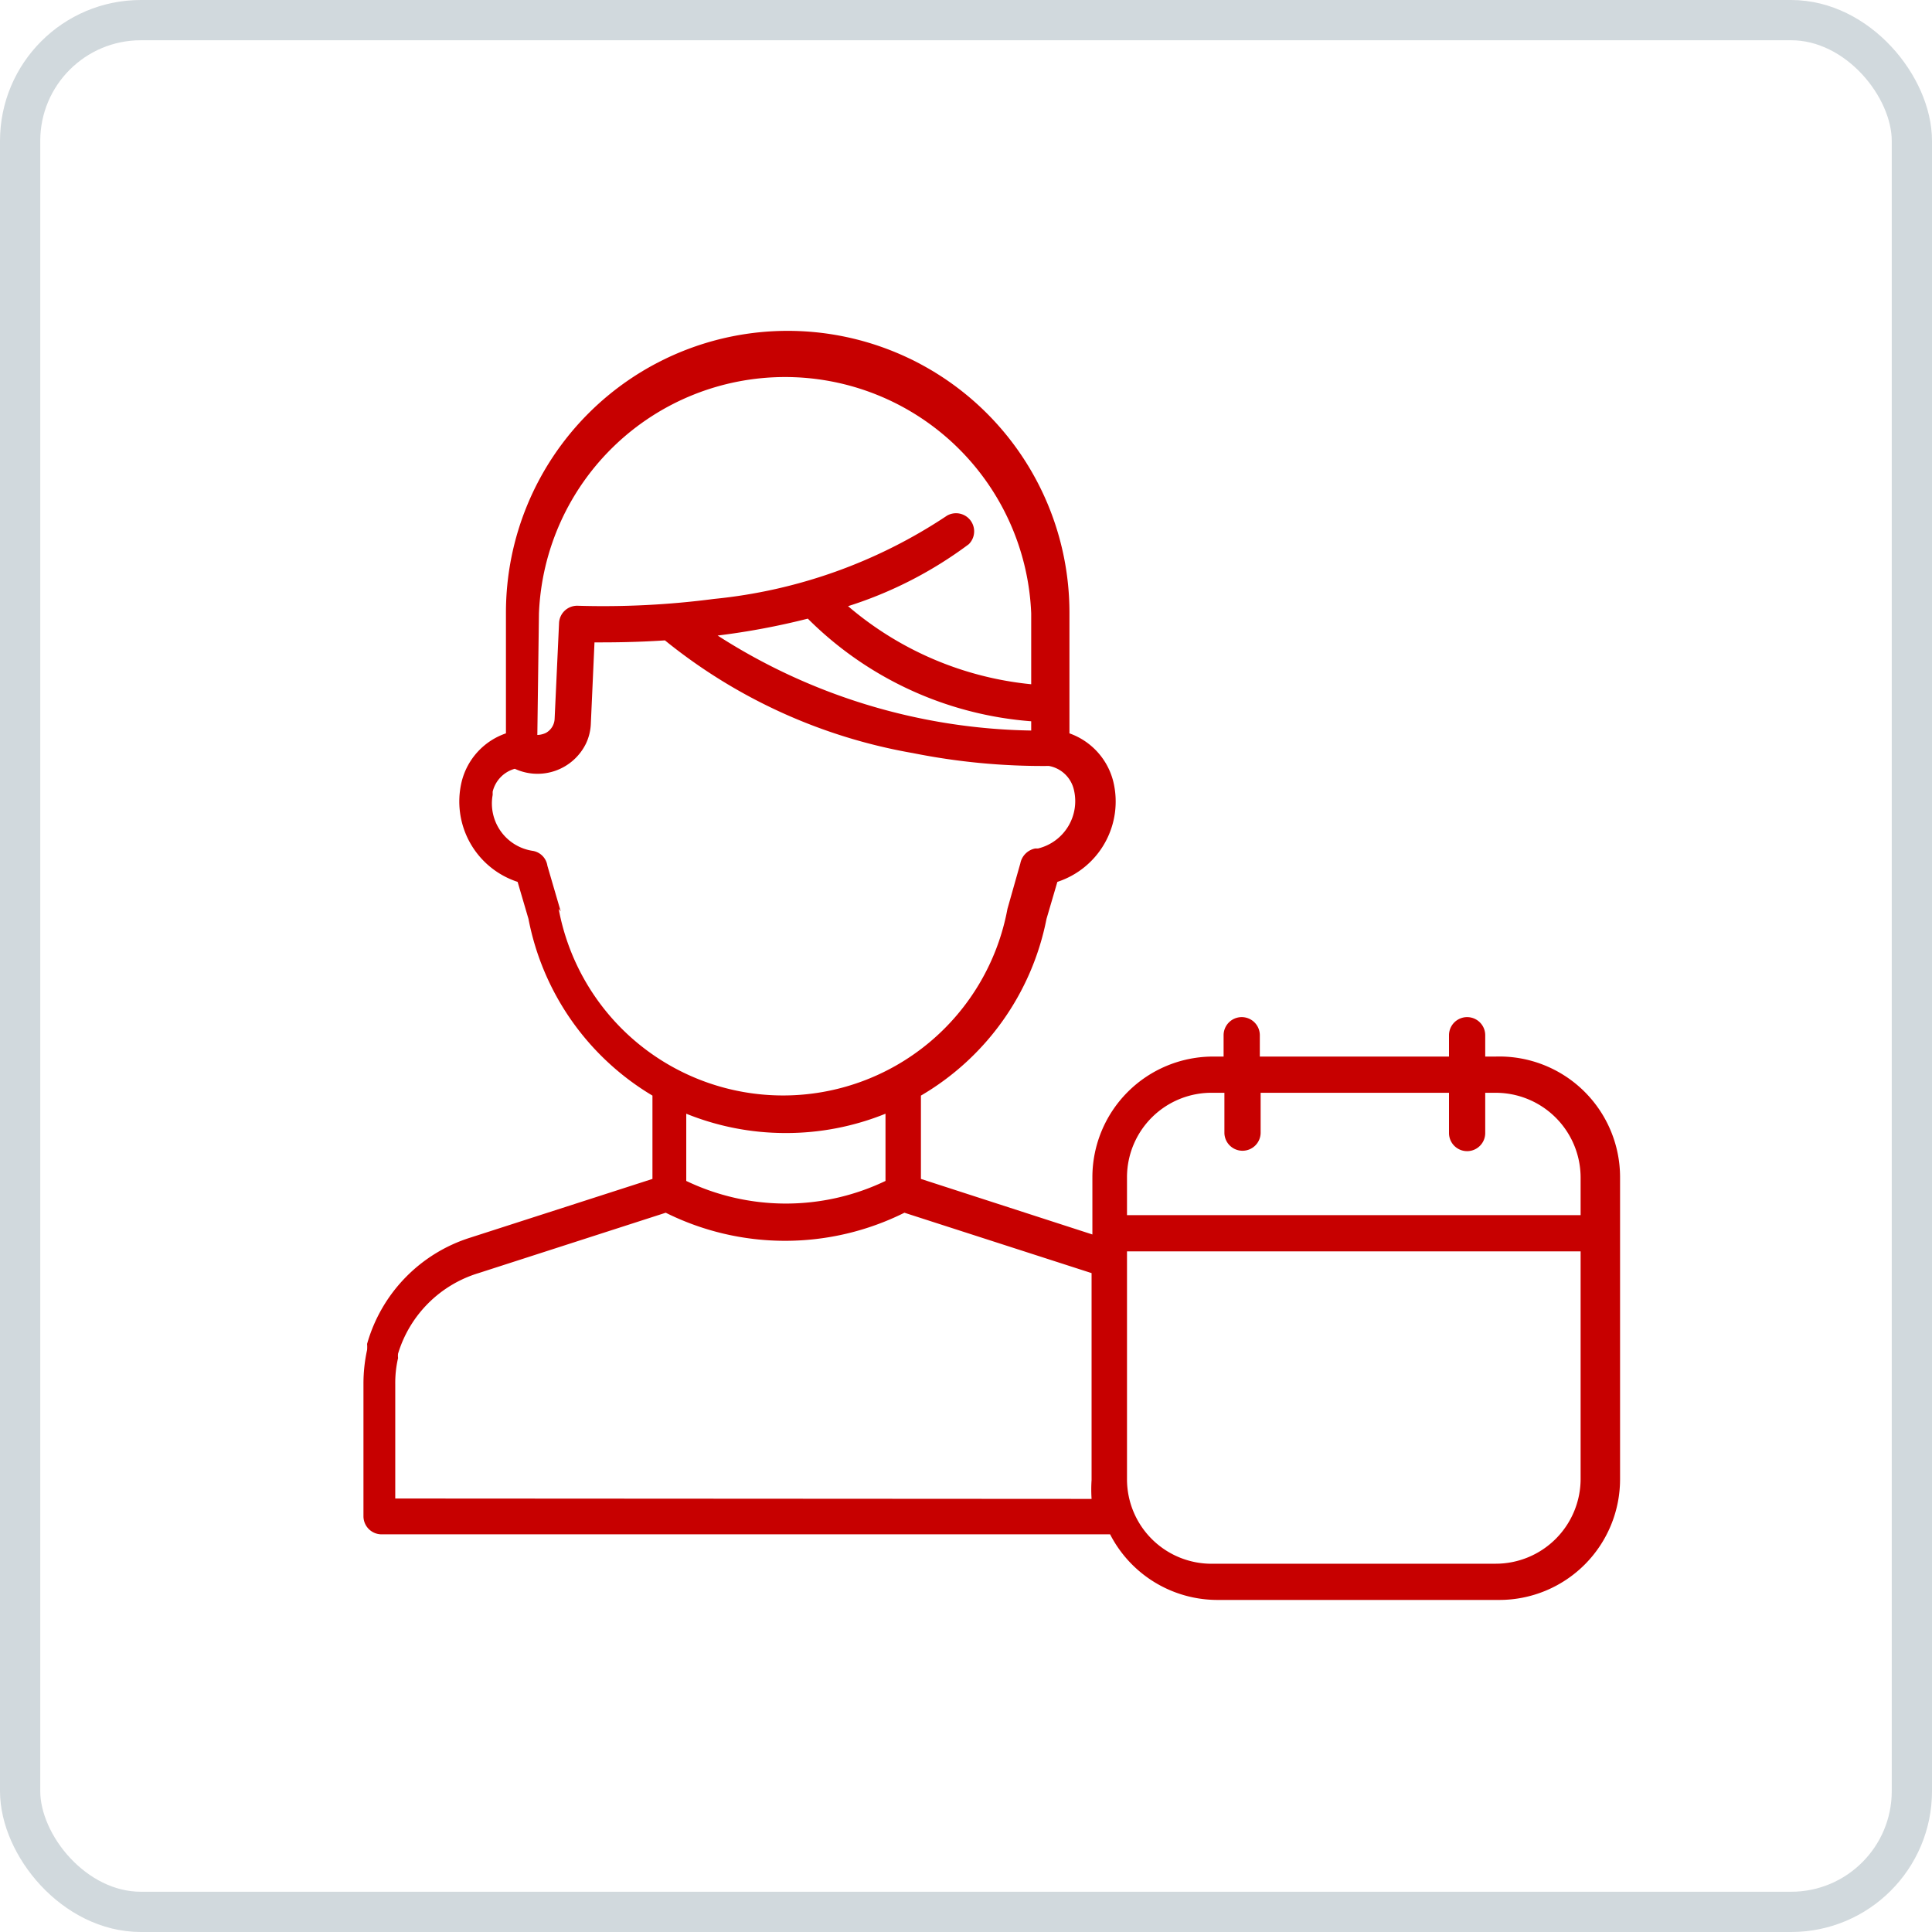
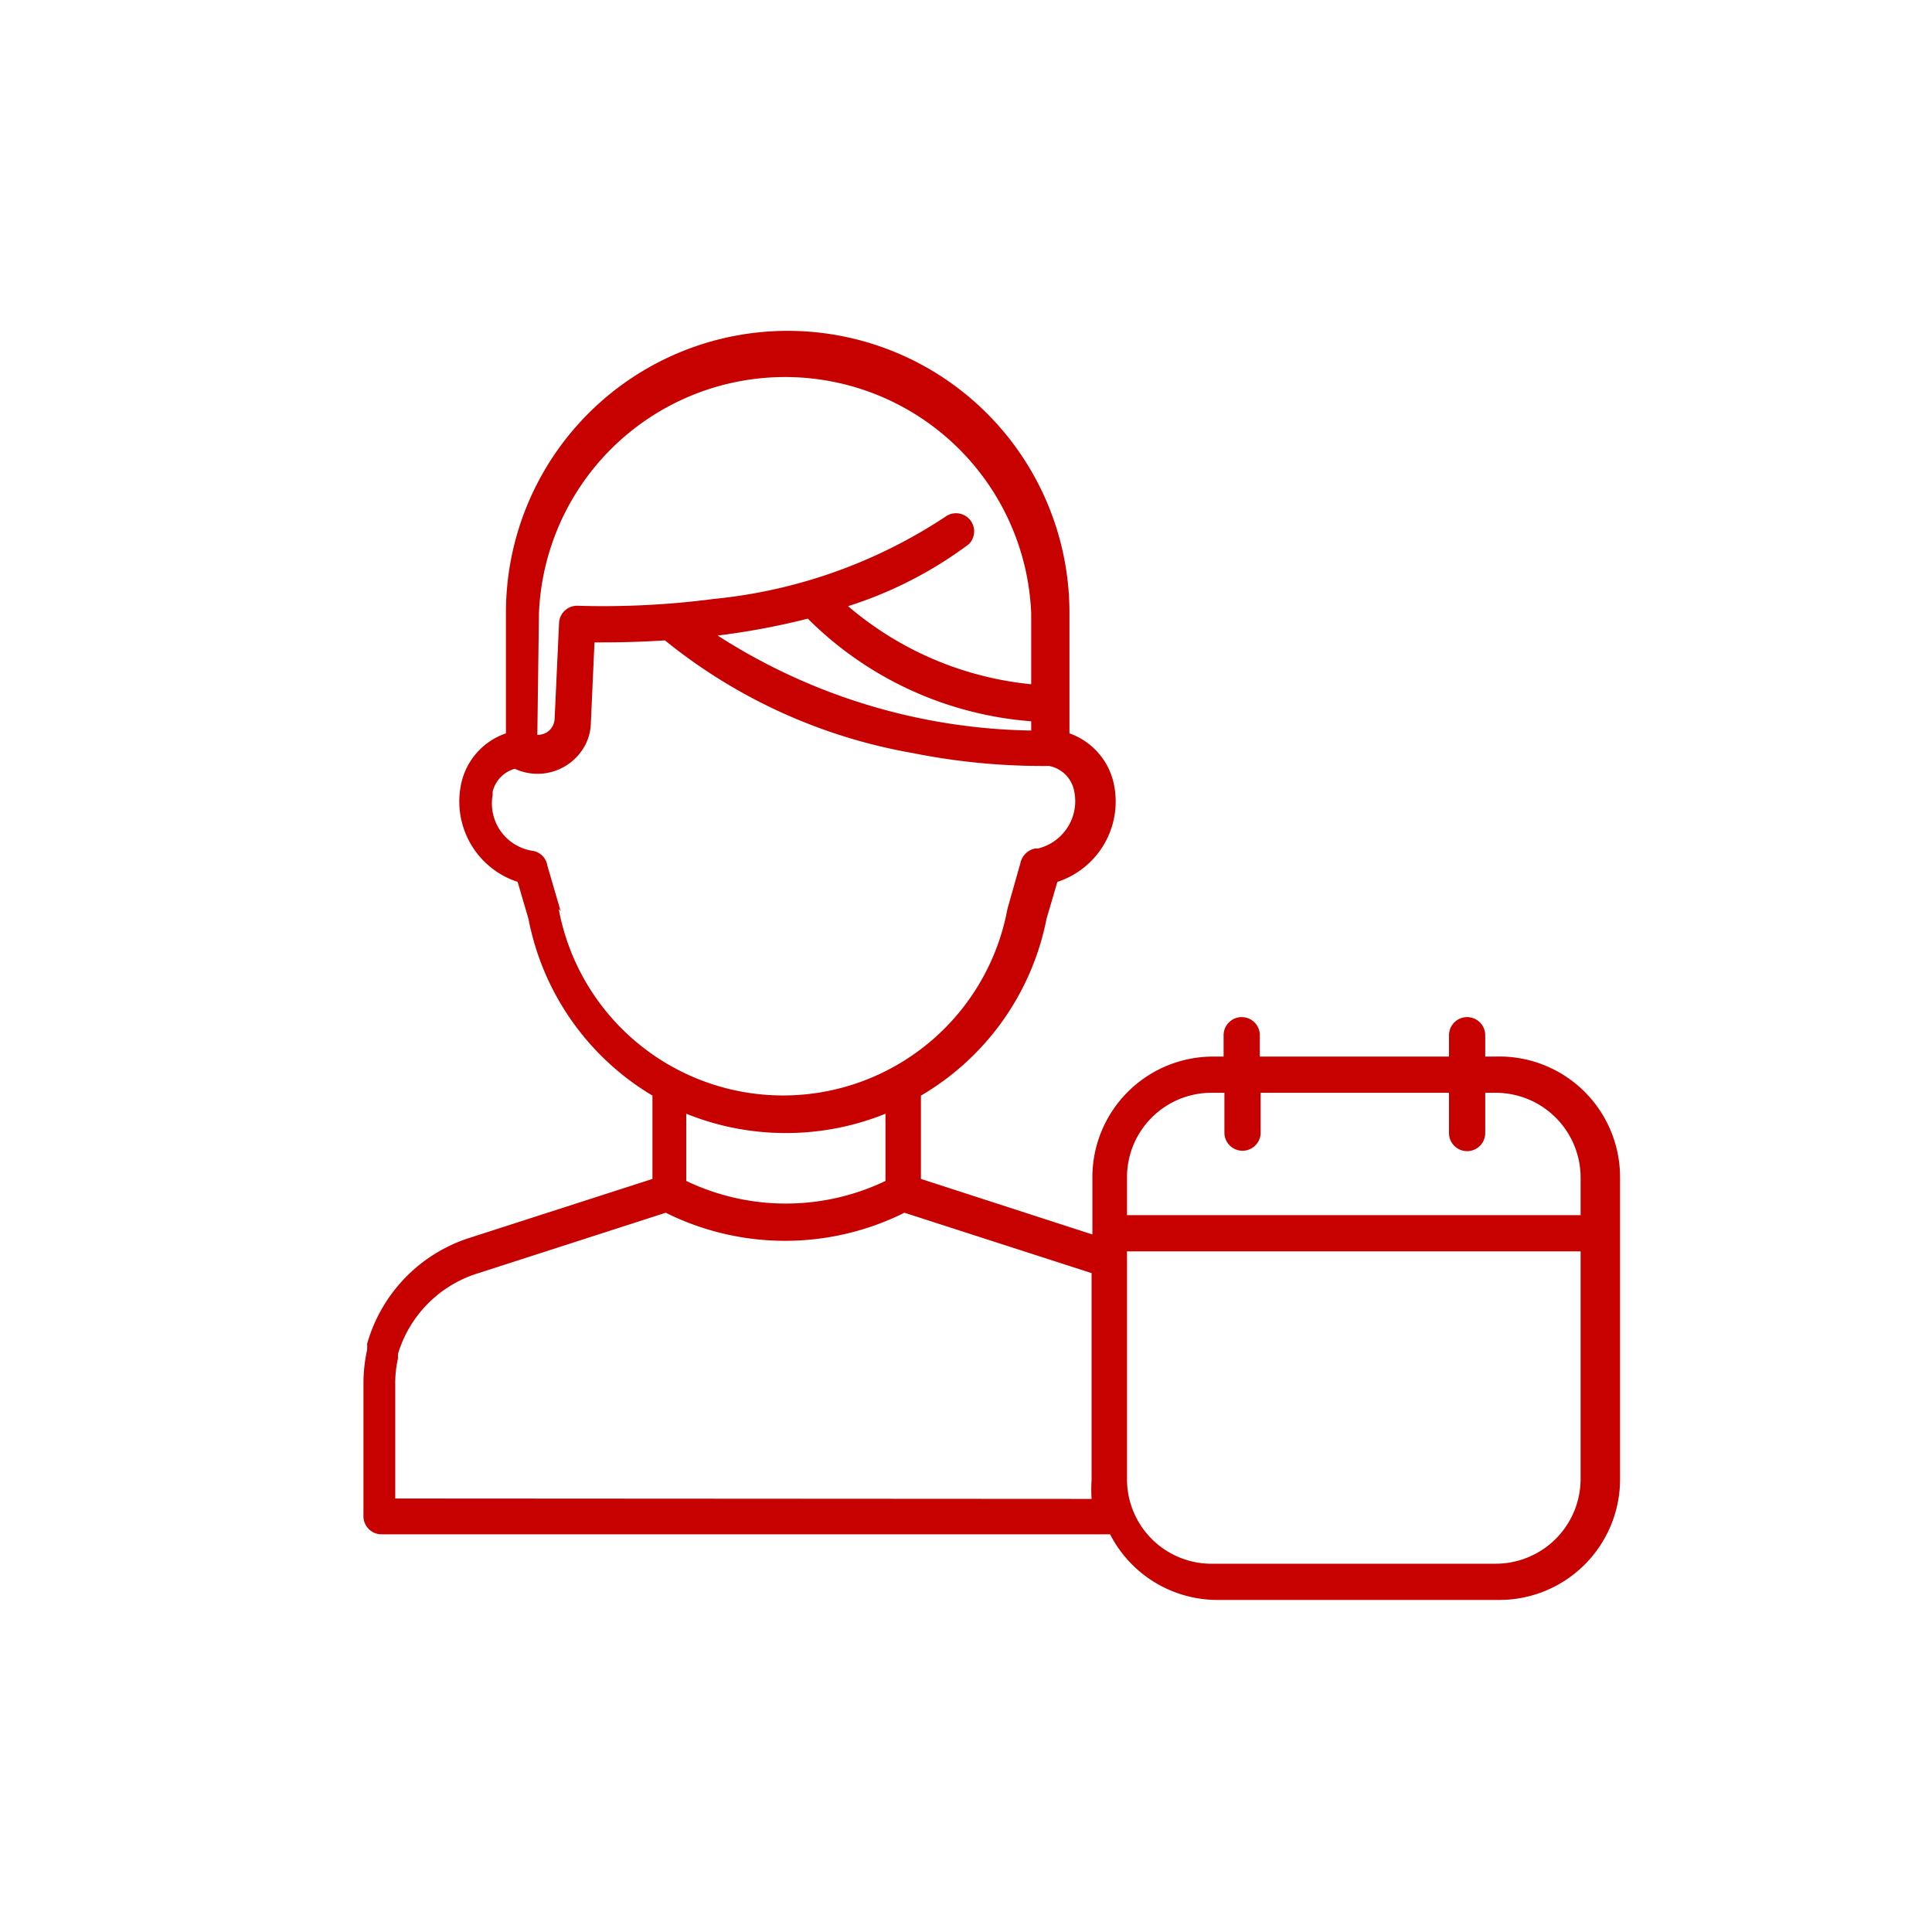
<svg xmlns="http://www.w3.org/2000/svg" id="Слой_1" data-name="Слой 1" viewBox="0 0 48 48">
  <defs>
    <style>.cls-1{opacity:0.8;}.cls-2{fill:none;stroke:#c6cfd4;}.cls-3{fill:#c70000;}</style>
  </defs>
  <title>concierge</title>
  <g id="event" class="cls-1">
-     <rect id="Rectangle" class="cls-2" x="0.5" y="0.5" width="47" height="47" rx="3" ry="3" />
-   </g>
+     </g>
  <path class="cls-3" d="M37.16,26.25H36.9v-.53a.45.45,0,1,0-.9,0v.53H31.3v-.53a.45.45,0,0,0-.45-.45.45.45,0,0,0-.45.45v.53h-.26a3,3,0,0,0-3,3v1.42l-4.26-1.38V27.22A6.55,6.55,0,0,0,26,22.83l.27-.92a2.1,2.1,0,0,0,1.39-2.49,1.71,1.71,0,0,0-1.09-1.2v-3a7,7,0,0,0-14,0v3a1.7,1.7,0,0,0-1.1,1.2,2.1,2.1,0,0,0,1.39,2.49l.27.92a6.55,6.55,0,0,0,3.08,4.39v2.07l-4.53,1.46a3.87,3.87,0,0,0-2.56,2.64.83.83,0,0,1,0,.15,3.93,3.93,0,0,0-.09.84v3.29a.45.45,0,0,0,.45.45h18.1a3,3,0,0,0,2.67,1.63h7a3,3,0,0,0,3-3v-7.5A3,3,0,0,0,37.16,26.25Zm-7,.9h.26v1a.45.45,0,0,0,.45.44.45.45,0,0,0,.45-.44v-1H36v1a.45.45,0,0,0,.9,0v-1h.26a2.11,2.11,0,0,1,2.11,2.1v.94H28v-.94A2.1,2.1,0,0,1,30.14,27.15ZM20.07,15.37a8.8,8.8,0,0,0,5.55,2.55v.23a14.82,14.82,0,0,1-7.79-2.36h0A18.13,18.13,0,0,0,20.07,15.37Zm-6.68-.13a6.12,6.12,0,0,1,12.23,0V17a8.24,8.24,0,0,1-4.55-1.94,10.09,10.09,0,0,0,3-1.54.45.45,0,0,0-.54-.71,12.67,12.67,0,0,1-5.79,2.07,21.21,21.21,0,0,1-3.38.17.45.45,0,0,0-.47.42h0l-.11,2.38a.42.42,0,0,1-.22.36.54.54,0,0,1-.21.05Zm.54,7.4s0,0,0,0l-.33-1.13a.44.44,0,0,0-.36-.37,1.19,1.19,0,0,1-1-1.39s0-.05,0-.08a.78.78,0,0,1,.55-.57,1.34,1.34,0,0,0,1.77-.63,1.27,1.27,0,0,0,.12-.51l.09-2c.39,0,1,0,1.75-.05a13.44,13.44,0,0,0,6.16,2.8,16.41,16.41,0,0,0,3.38.32h0a.78.78,0,0,1,.62.59,1.21,1.21,0,0,1-.89,1.46h-.07a.47.47,0,0,0-.37.37l-.32,1.13s0,0,0,0a5.67,5.67,0,0,1-11.15,0Zm5.57,5.51A6.59,6.59,0,0,0,22,27.67v1.67a5.73,5.73,0,0,1-4.95,0V27.67A6.58,6.58,0,0,0,19.5,28.15ZM9.82,37.23V34.38a2.73,2.73,0,0,1,.07-.64.43.43,0,0,1,0-.11,3,3,0,0,1,2-2l4.65-1.5a6.65,6.65,0,0,0,5.93,0l4.65,1.5h0v5.14a3.57,3.57,0,0,0,0,.47Zm27.34,1.62h-7A2.1,2.1,0,0,1,28,36.75V31.09H39.27v5.66a2.11,2.11,0,0,1-2.11,2.1Z" />
</svg>